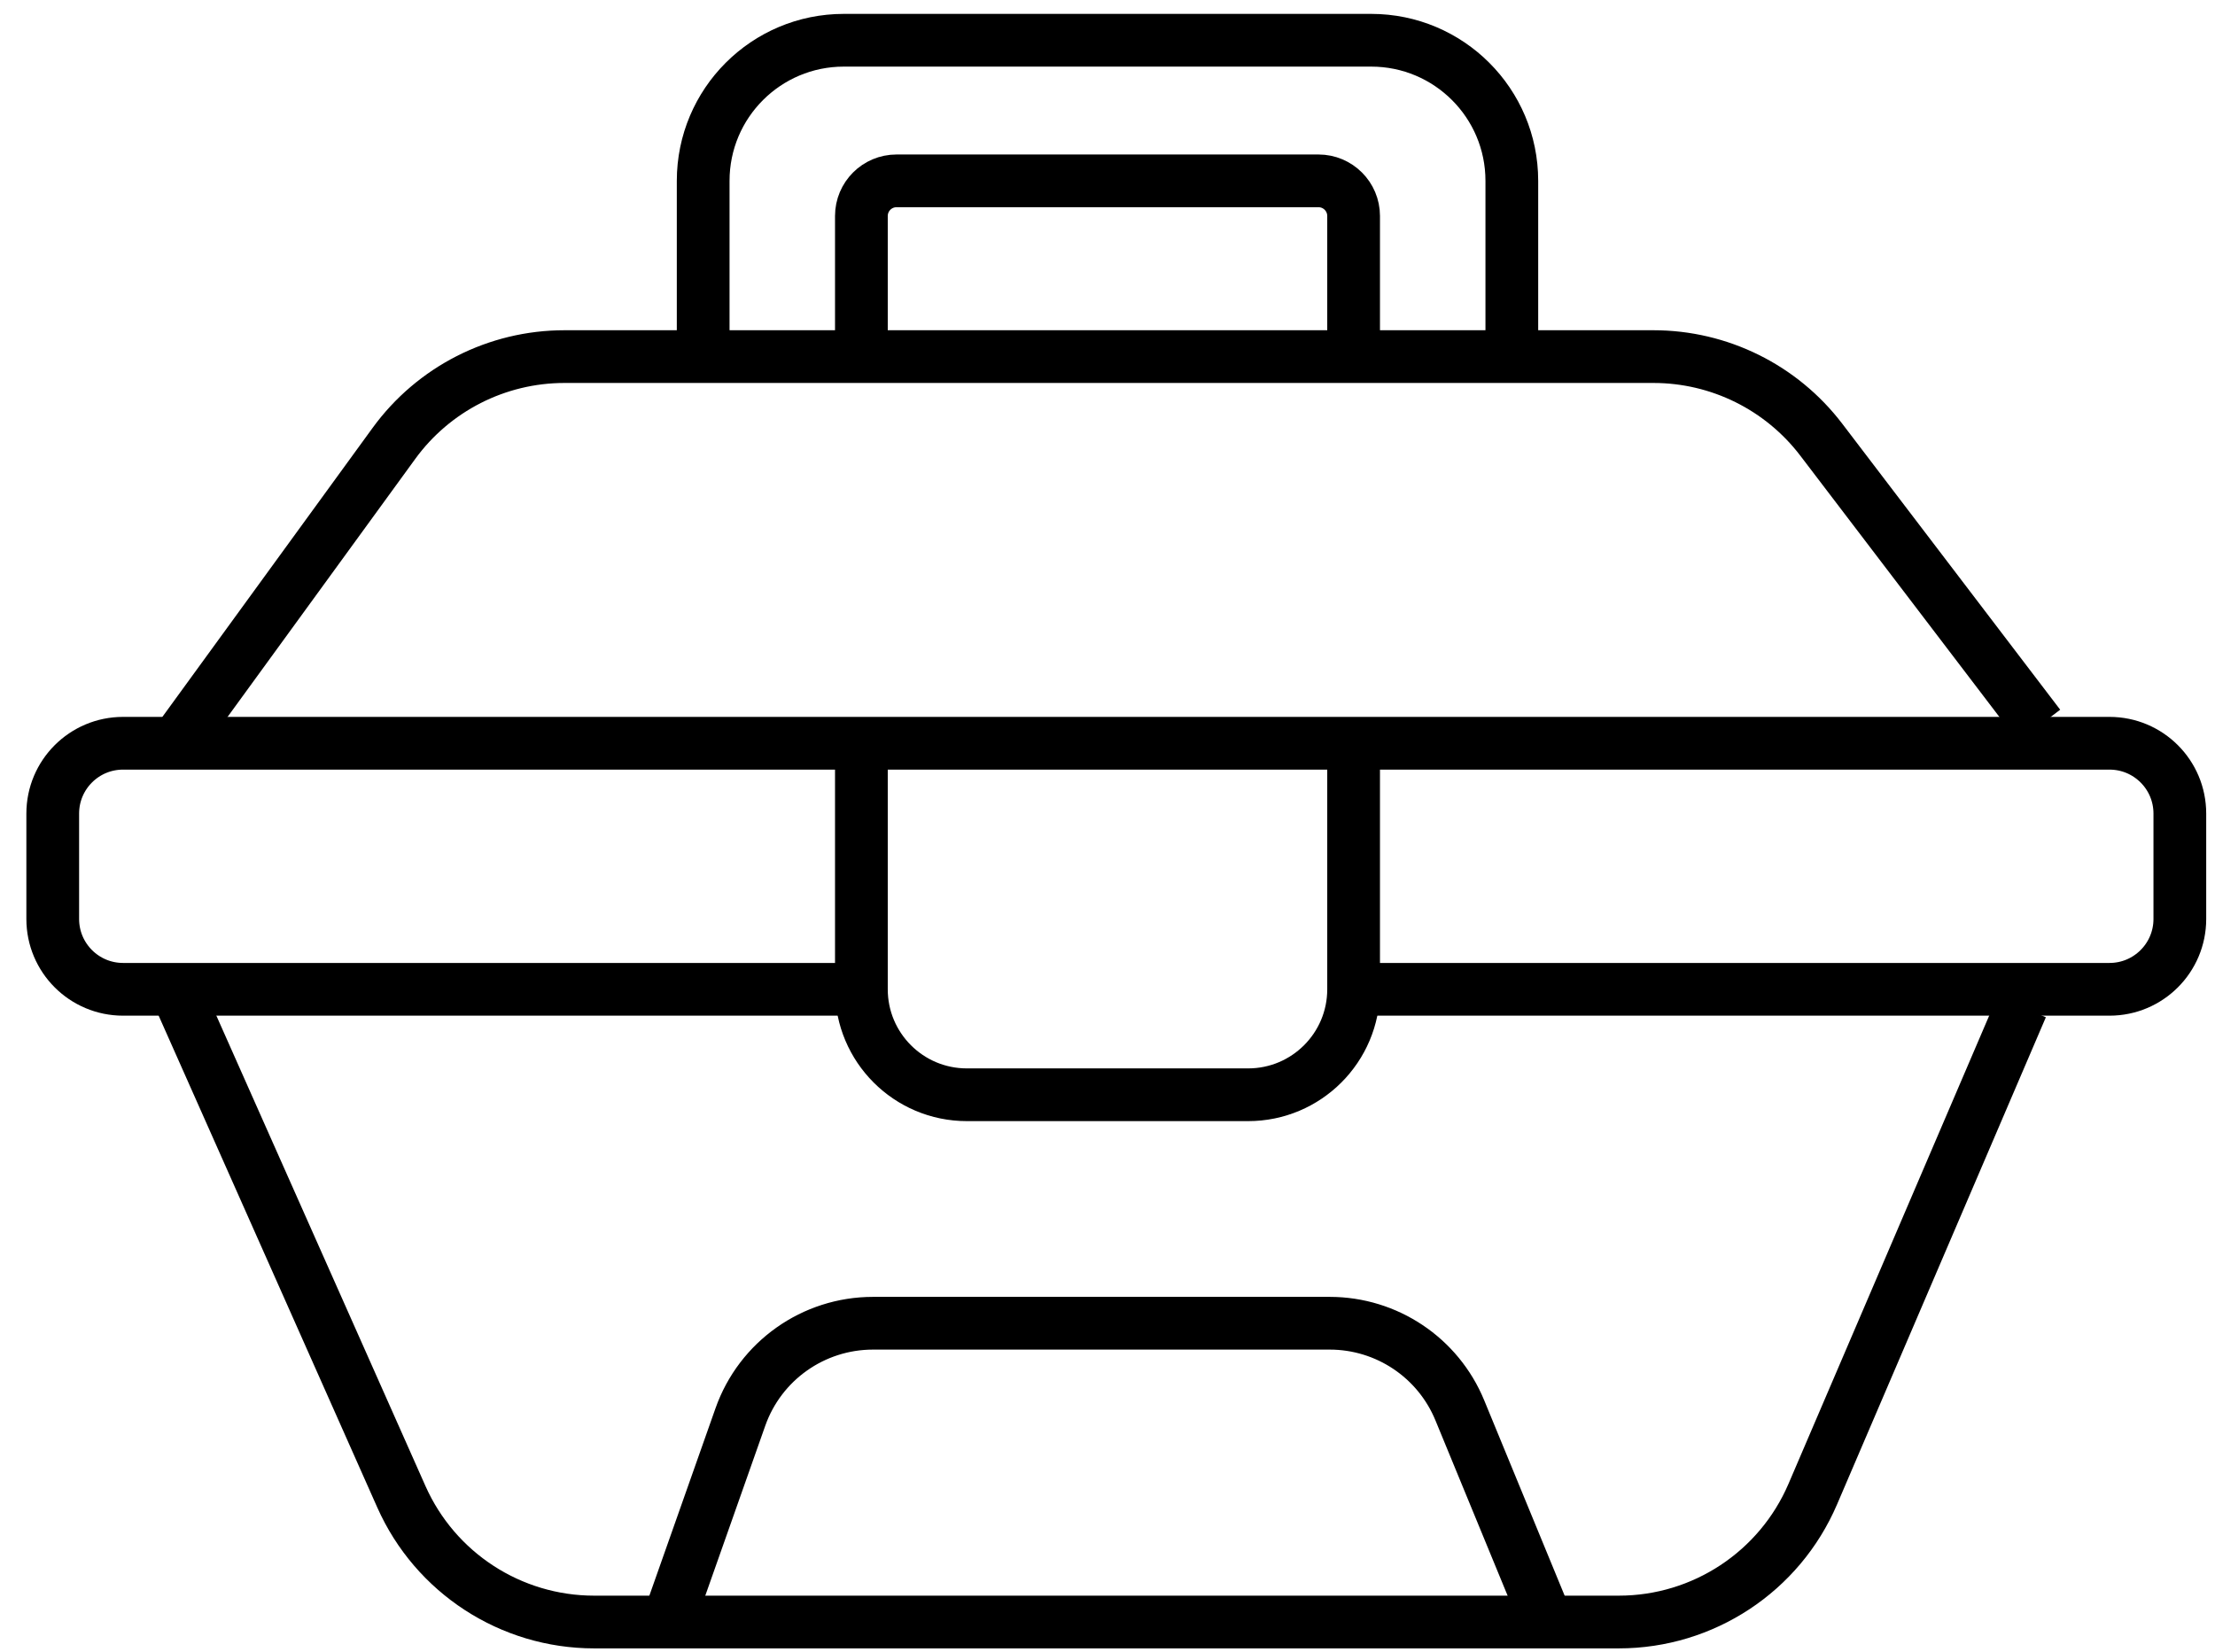
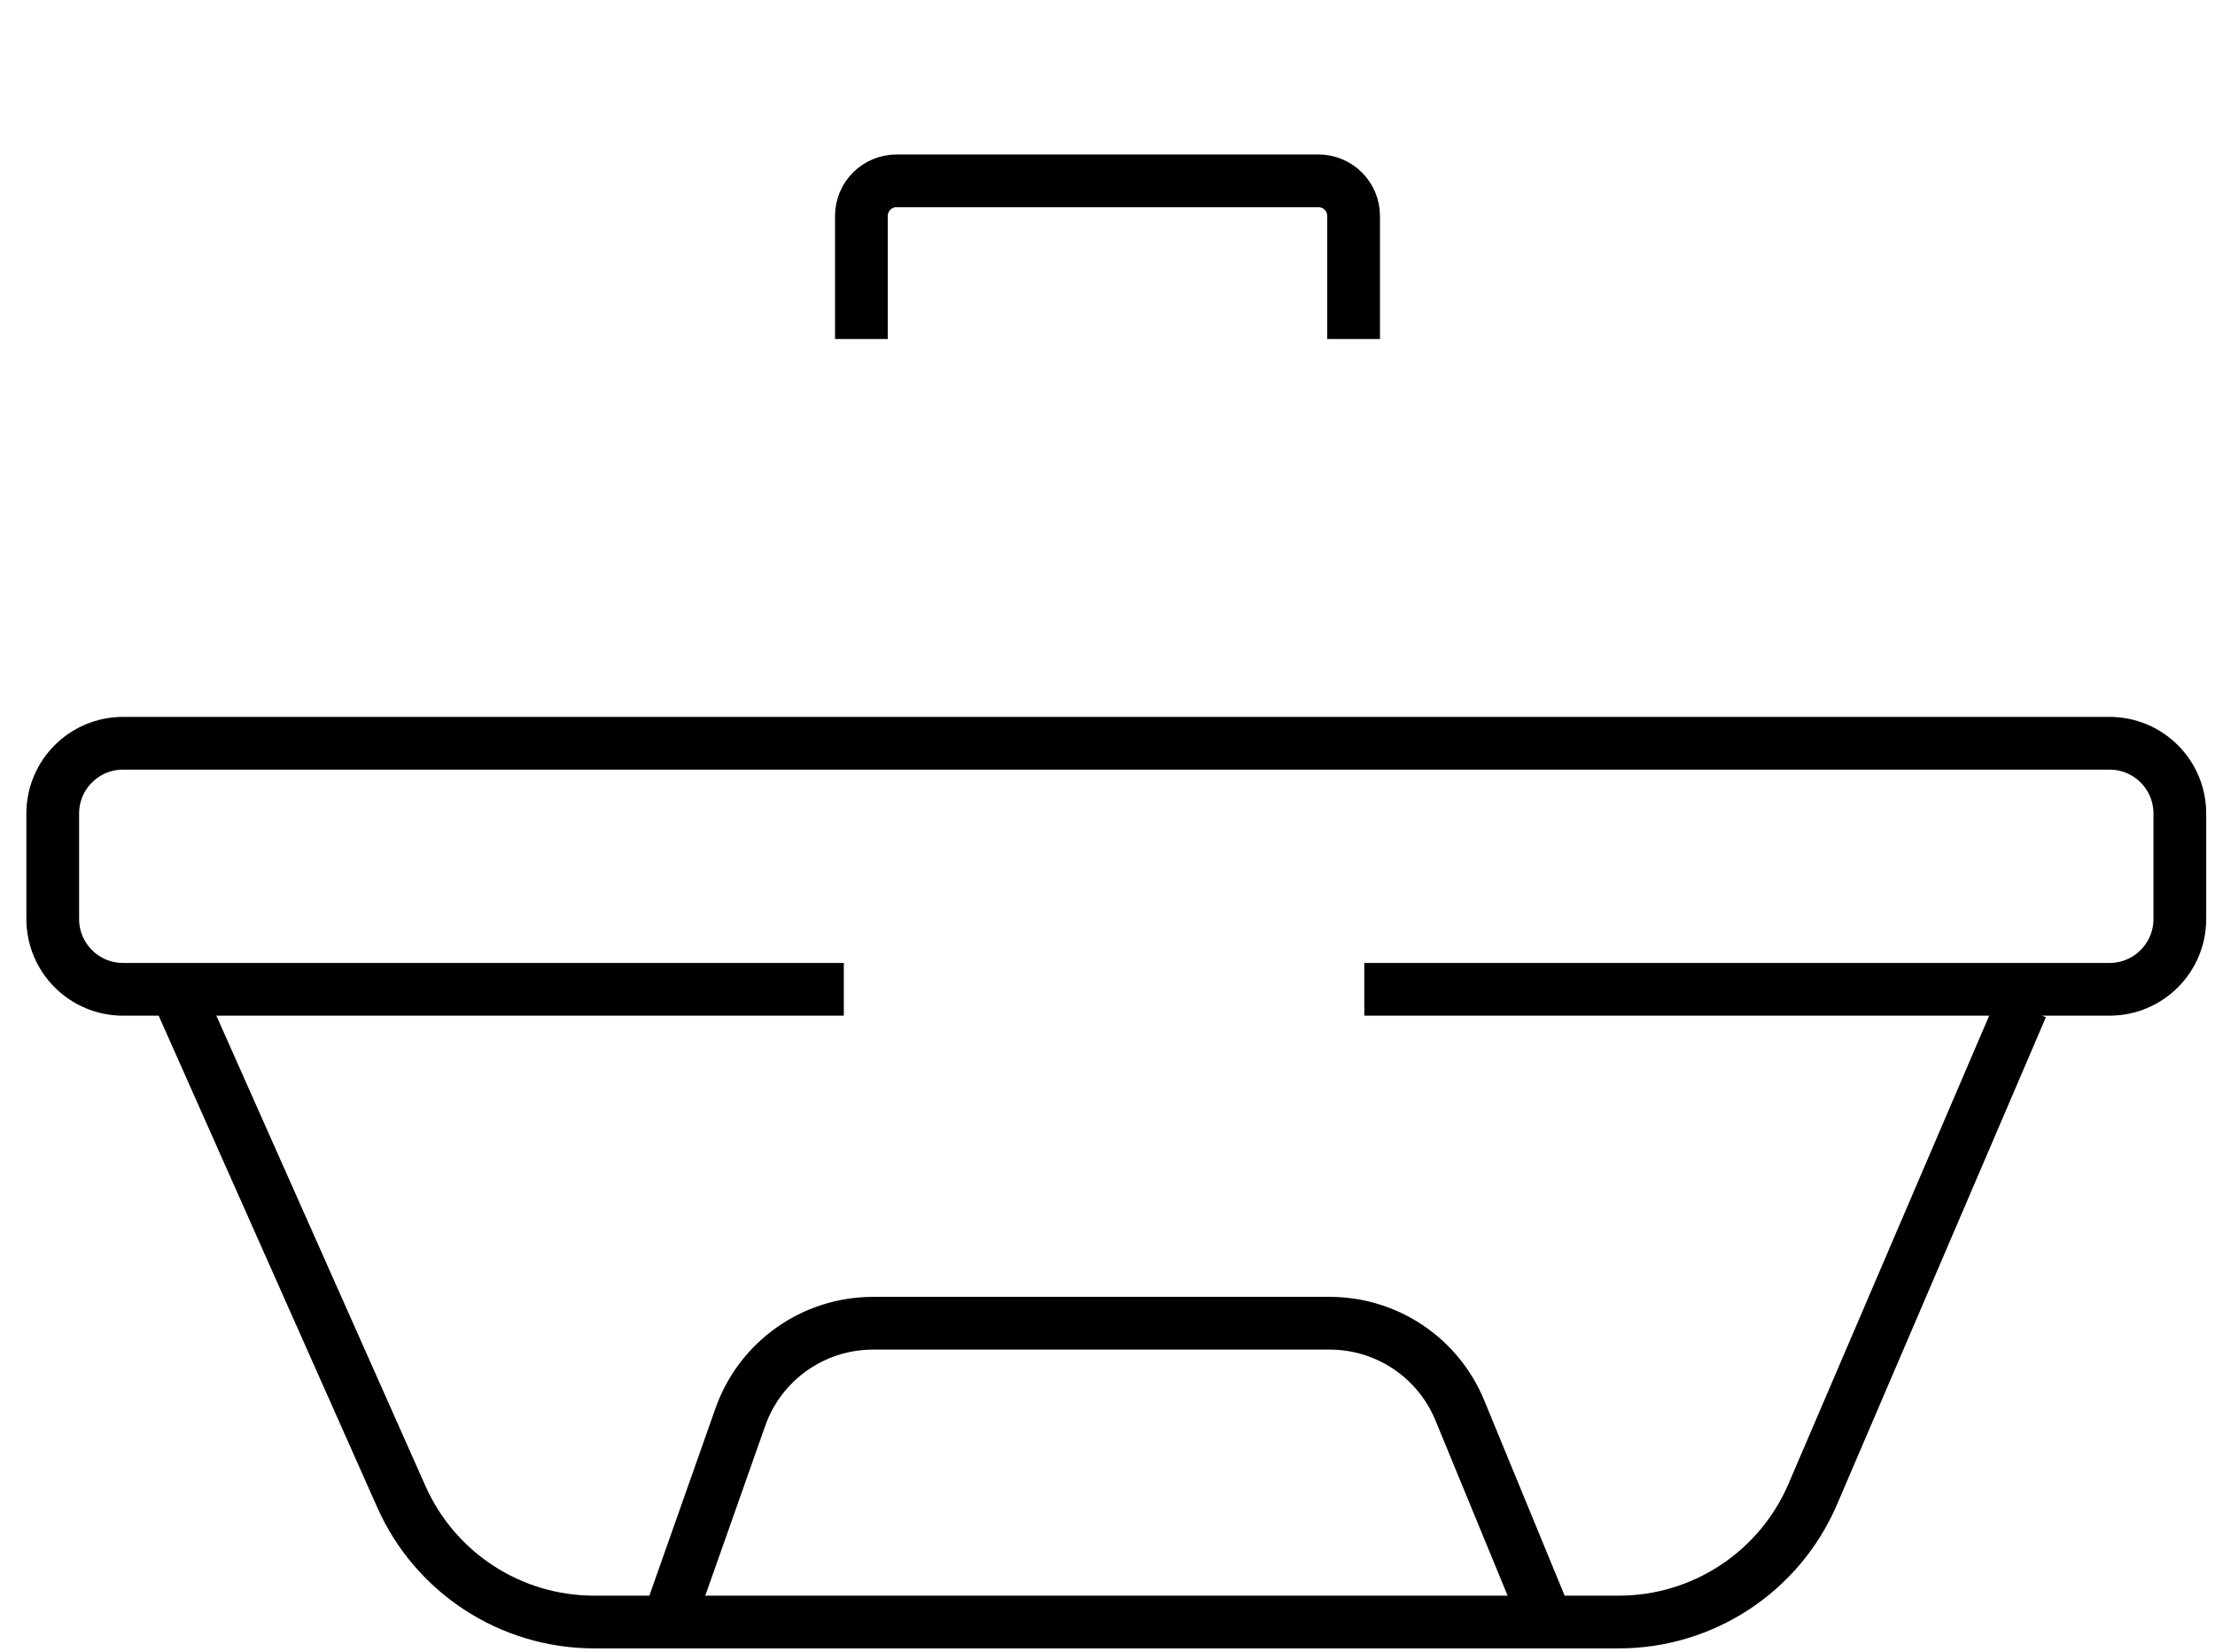
<svg xmlns="http://www.w3.org/2000/svg" width="63" height="47" viewBox="0 0 63 47" fill="none">
  <path d="M24.5 9.645V6.145C24.5 5.592 24.948 5.145 25.5 5.145H37.5C38.052 5.145 38.5 5.592 38.5 6.145V9.645" stroke="black" stroke-width="1.5" />
-   <path d="M20 10.145V5.145C20 2.935 21.791 1.145 24 1.145H39C41.209 1.145 43 2.935 43 5.145V10.145" stroke="black" stroke-width="1.5" />
  <path d="M19 46.145L21.058 40.313C21.622 38.714 23.134 37.645 24.83 37.645H37.821C39.442 37.645 40.903 38.623 41.52 40.121L44 46.145" stroke="black" stroke-width="1.5" />
  <path d="M38.804 28.145H60C61.105 28.145 62 27.249 62 26.145V23.145C62 22.04 61.105 21.145 60 21.145H3.5C2.395 21.145 1.5 22.04 1.5 23.145V26.145C1.5 27.249 2.395 28.145 3.5 28.145H24" stroke="black" stroke-width="1.5" />
-   <path d="M24.5 21.145V28.145C24.5 29.801 25.843 31.145 27.5 31.145H35.5C37.157 31.145 38.5 29.801 38.5 28.145V21.145" stroke="black" stroke-width="1.5" />
-   <path d="M5 21.145L11.203 12.616C12.332 11.063 14.136 10.145 16.055 10.145H47.028C48.901 10.145 50.666 11.019 51.801 12.508L58 20.645" stroke="black" stroke-width="1.5" />
  <path d="M5 28.145L11.416 42.581C12.379 44.748 14.528 46.145 16.899 46.145H46.044C48.444 46.145 50.613 44.714 51.559 42.508L57.5 28.645" stroke="black" stroke-width="1.5" />
</svg>